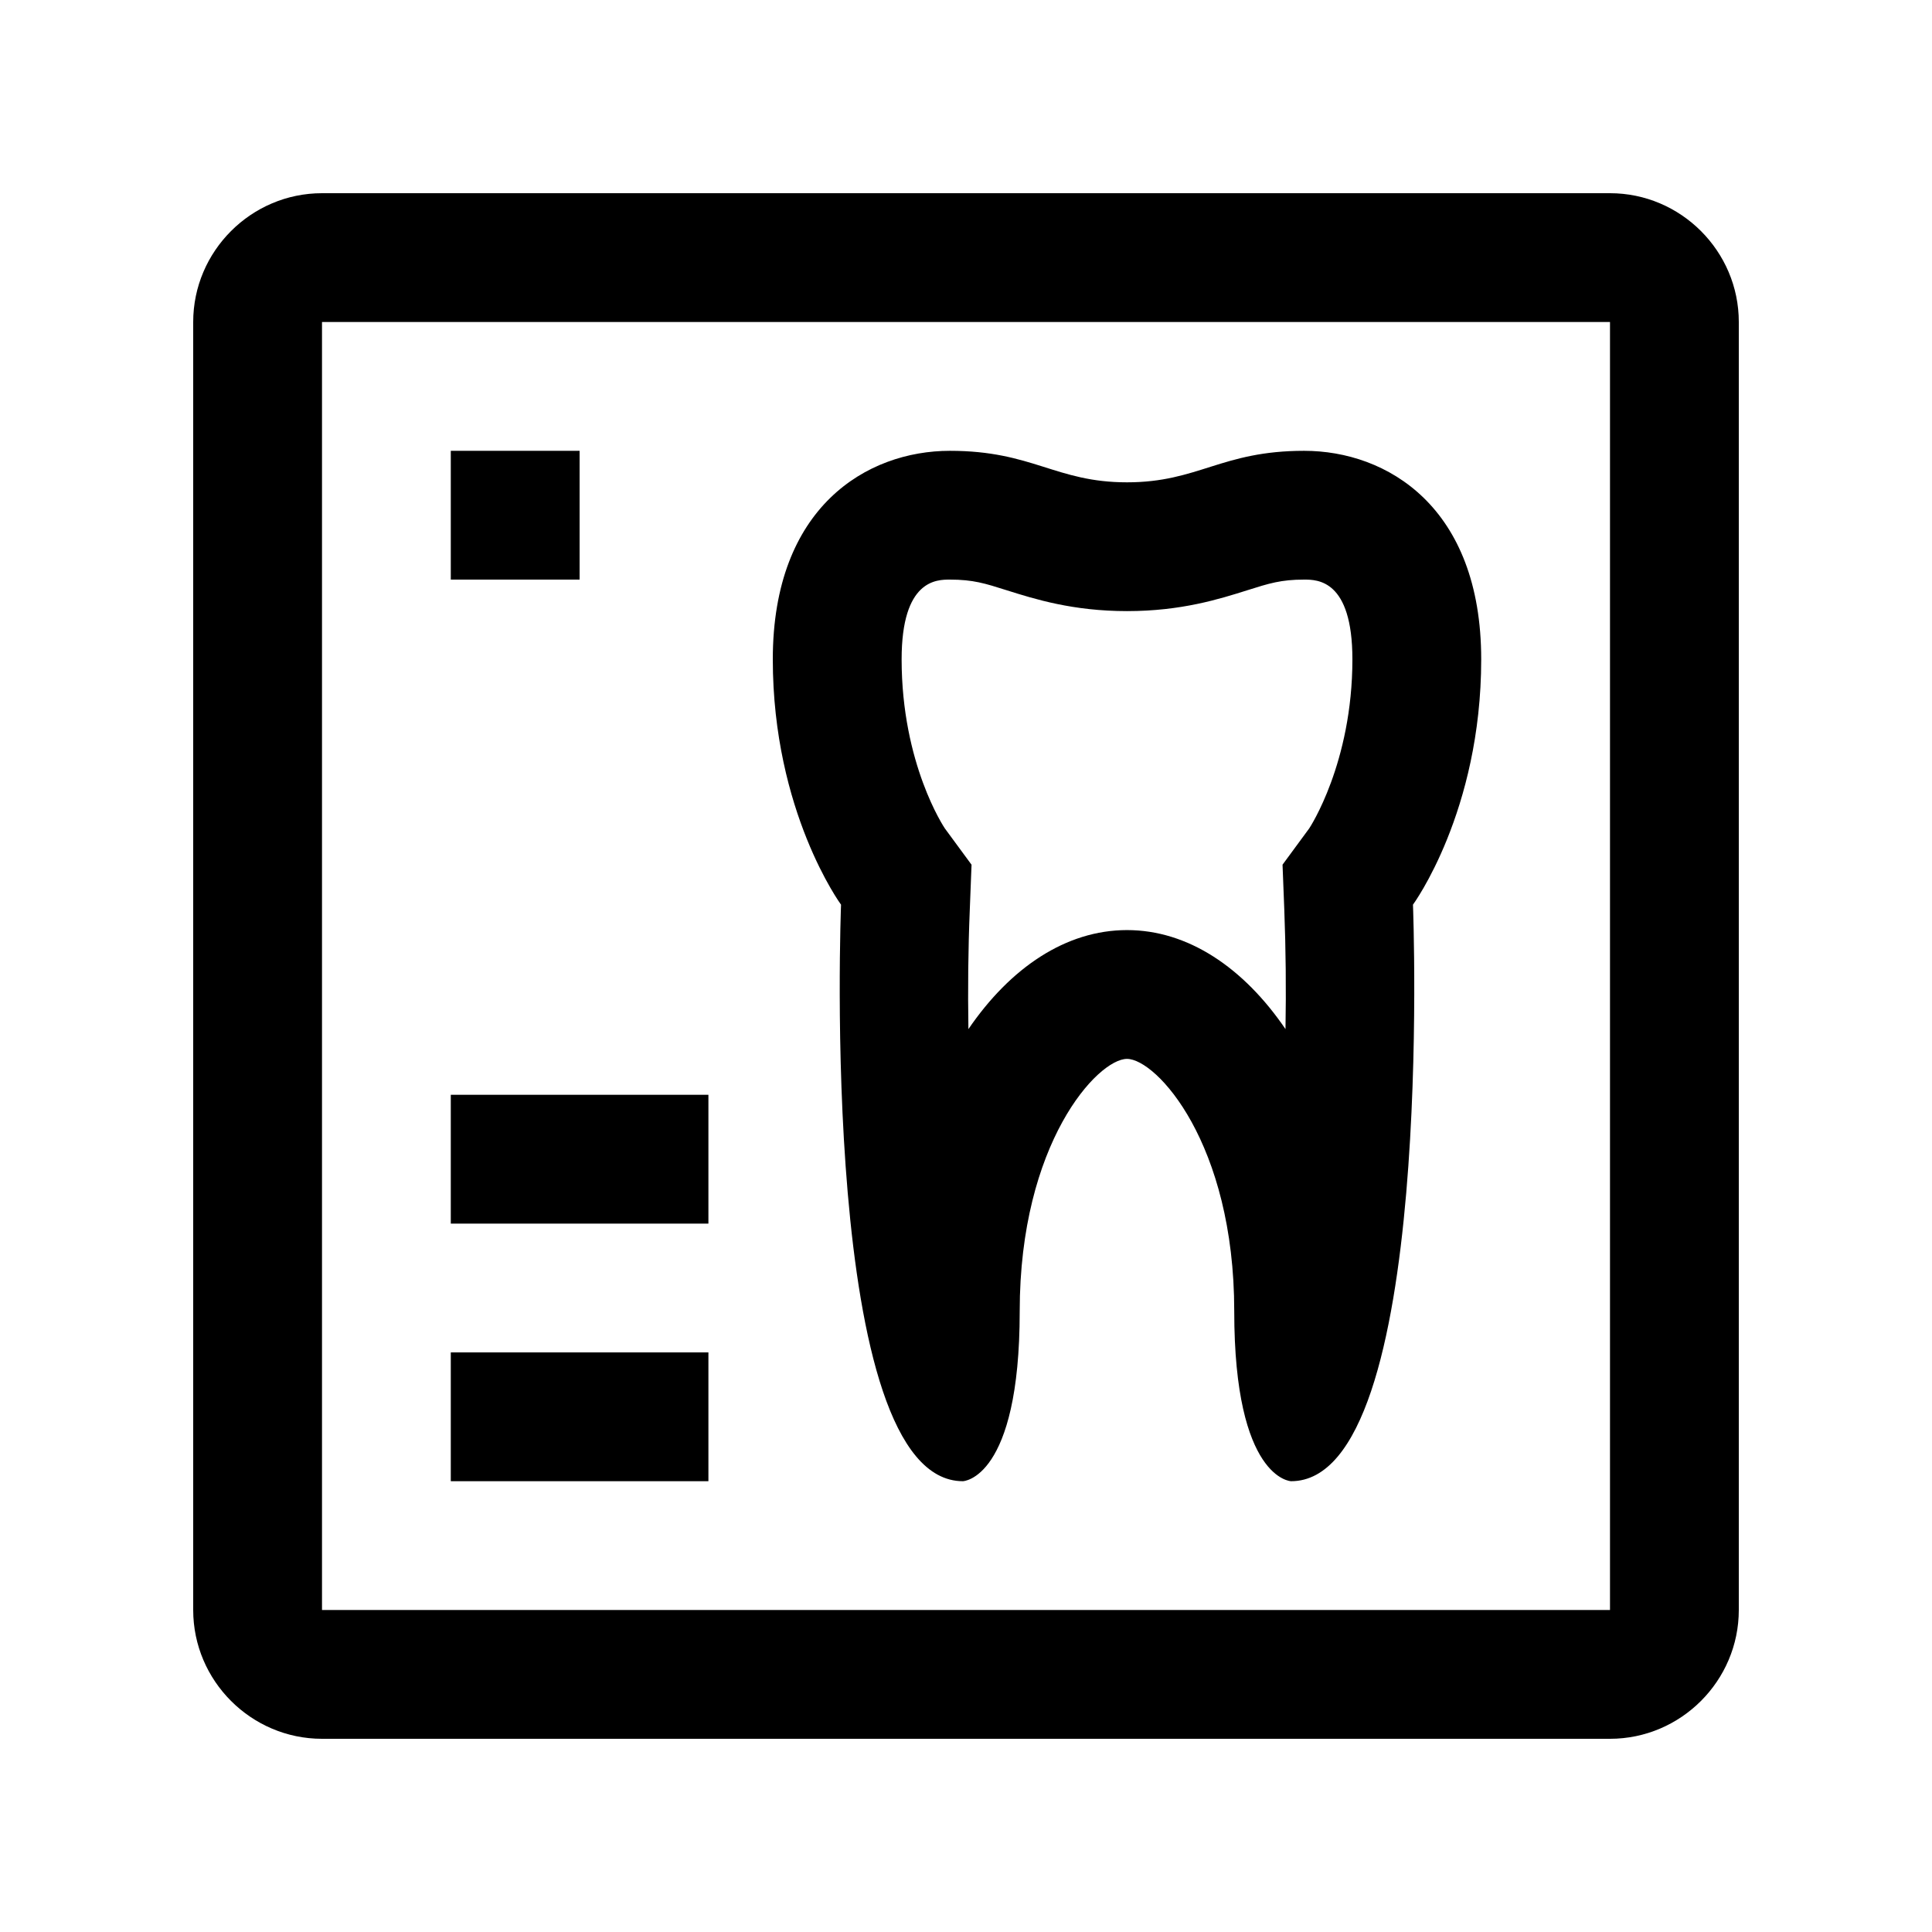
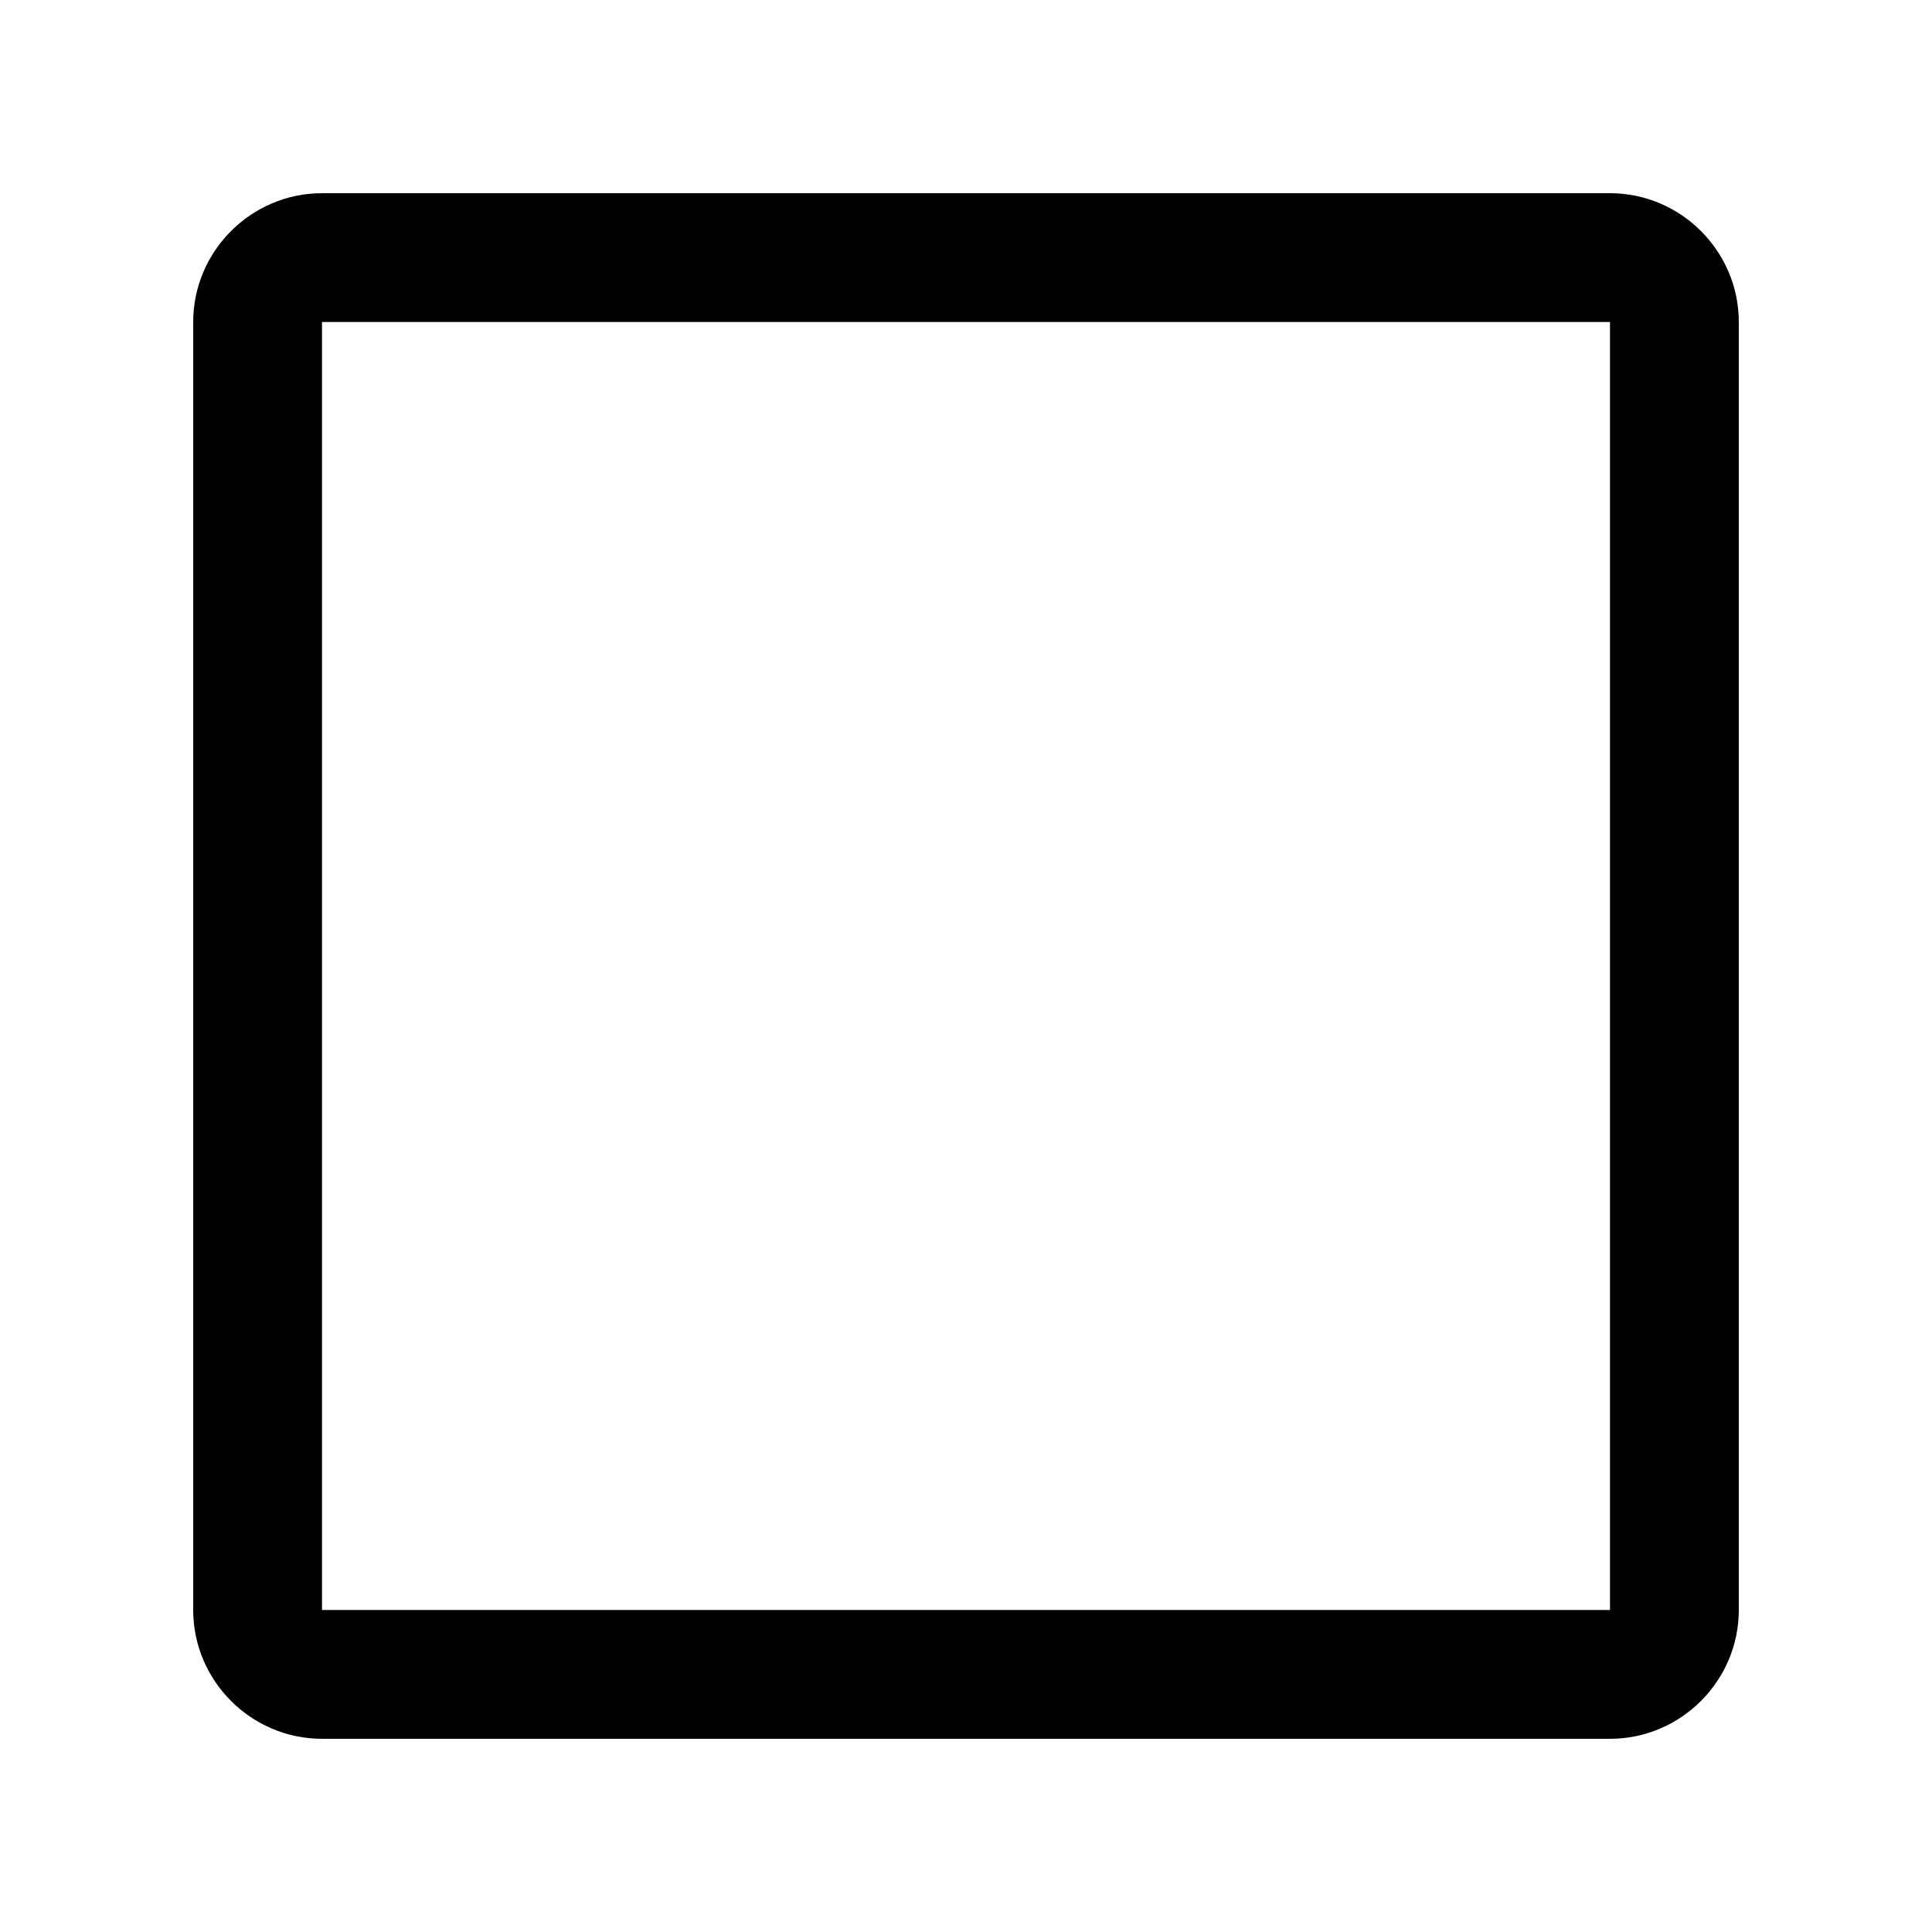
<svg xmlns="http://www.w3.org/2000/svg" width="100" height="100" viewBox="0 0 100 100" fill="none">
  <path d="M83.333 10H16.667C13.001 10 10 13.002 10 16.666V83.333C10 86.999 13.001 90 16.667 90H83.333C86.999 90 90 86.999 90 83.333V16.666C90 13.002 86.999 10 83.333 10ZM83.333 83.333H16.667V16.666H83.333V83.333Z" fill="black" />
-   <path d="M36.667 70H23.333V76.667H36.667V70Z" fill="black" />
-   <path d="M36.667 56.666H23.333V63.334H36.667V56.666Z" fill="black" />
-   <path d="M30 23.334H23.333V30H30V23.334Z" fill="black" />
-   <path d="M76.667 34.127C76.667 26.235 71.79 23.334 67.5 23.334C63.21 23.334 62.034 24.965 58.333 24.965C54.632 24.965 53.457 23.334 49.167 23.334C44.876 23.334 40 26.235 40 34.127C40 42.02 43.532 46.826 43.532 46.826C43.532 46.826 42.353 76.667 49.841 76.667C49.841 76.667 52.78 76.579 52.78 67.871C52.78 59.16 56.819 54.808 58.333 54.808C59.847 54.808 63.884 59.16 63.884 67.871C63.884 76.579 66.826 76.667 66.826 76.667C74.309 76.667 73.135 46.826 73.135 46.826C73.135 46.826 76.667 42.02 76.667 34.127ZM67.764 42.879L66.384 44.756L66.475 47.086C66.553 49.126 66.573 51.213 66.537 53.266C64.369 50.083 61.488 48.141 58.334 48.141C55.177 48.141 52.299 50.083 50.125 53.267C50.092 51.215 50.111 49.127 50.196 47.09L50.287 44.758L48.904 42.877C48.871 42.826 46.668 39.545 46.668 34.127C46.668 30 48.484 30 49.168 30C50.365 30 50.984 30.195 52.104 30.551C53.549 31.006 55.526 31.631 58.334 31.631C61.144 31.631 63.119 31.006 64.562 30.551C65.687 30.195 66.306 30 67.5 30C68.184 30 70 30 70 34.127C70 39.498 67.786 42.848 67.764 42.879Z" fill="black" />
+   <path d="M36.667 56.666H23.333V63.334V56.666Z" fill="black" />
</svg>